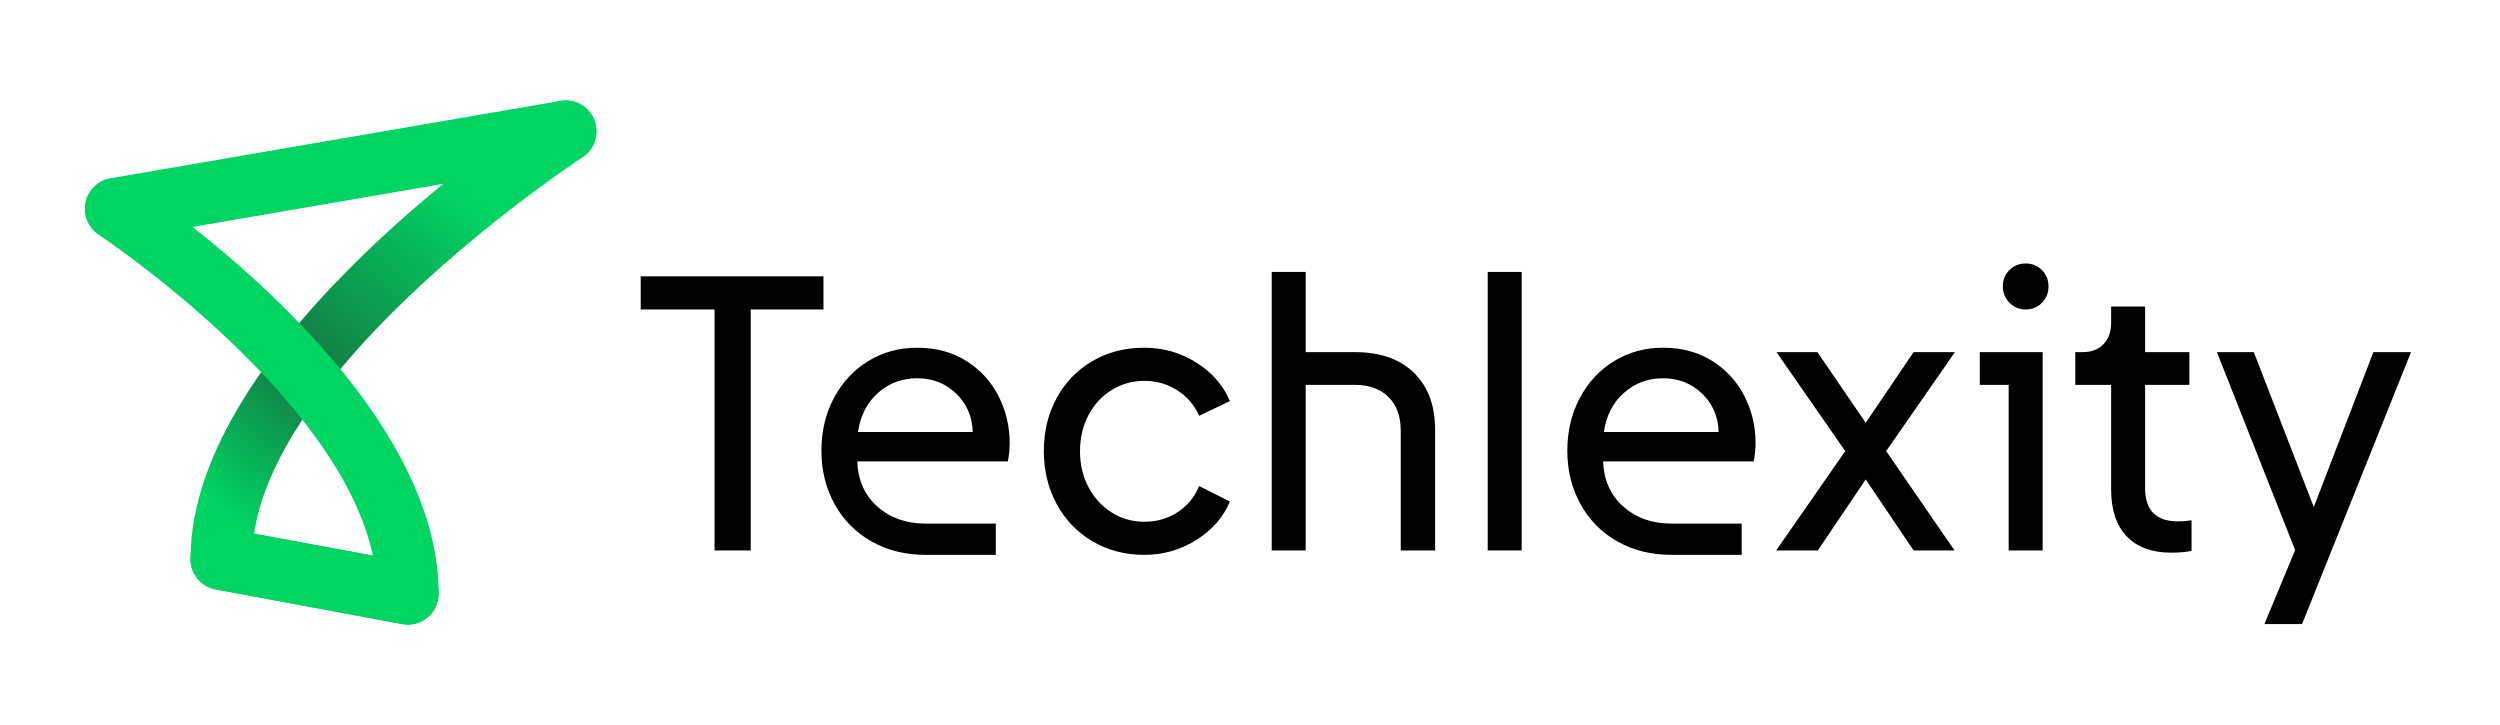
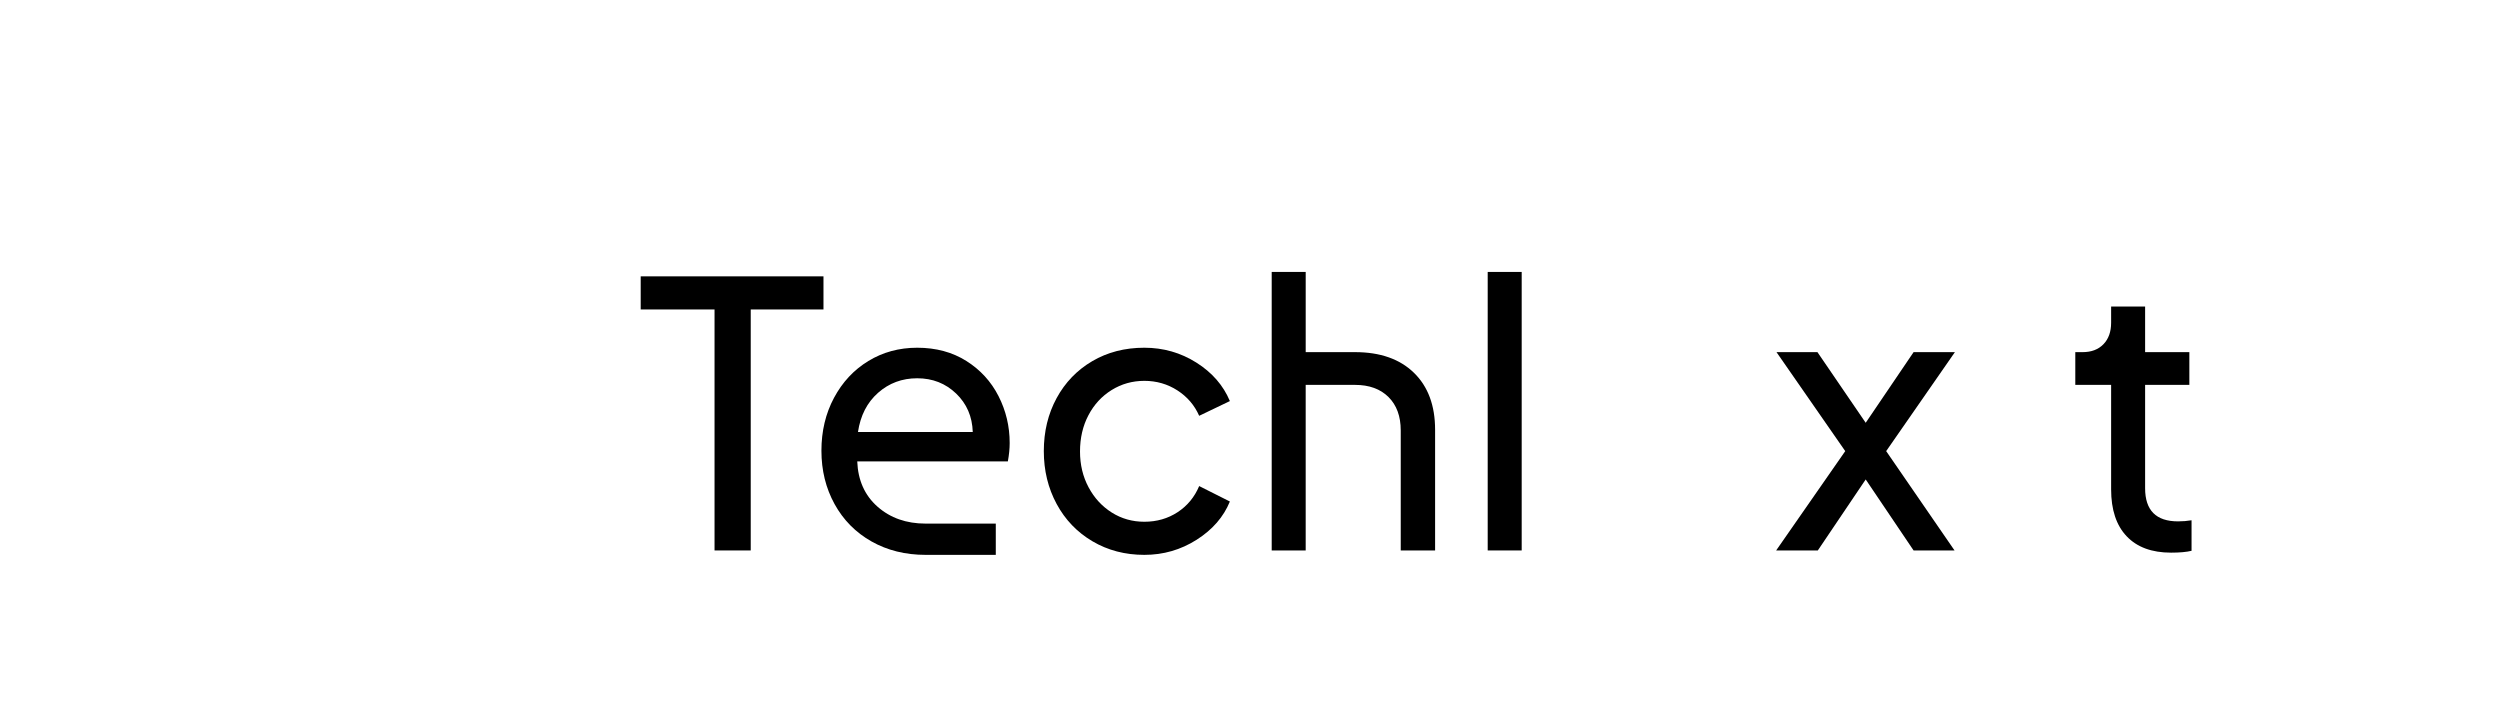
<svg xmlns="http://www.w3.org/2000/svg" width="200" height="58" viewBox="0 0 200 58" fill="none">
  <path d="M57.163 24.757H51.256V22.108H65.878V24.757H60.058V44.036H57.163V24.757Z" fill="black" />
  <path d="M69.72 43.315C68.453 42.599 67.469 41.603 66.766 40.327C66.064 39.052 65.714 37.63 65.714 36.059C65.714 34.49 66.05 33.077 66.723 31.821C67.395 30.566 68.311 29.584 69.472 28.878C70.632 28.172 71.933 27.818 73.376 27.818C74.877 27.818 76.188 28.172 77.309 28.878C78.43 29.585 79.287 30.522 79.882 31.689C80.477 32.856 80.774 34.107 80.774 35.442C80.774 35.893 80.725 36.383 80.628 36.913H68.58C68.638 38.425 69.179 39.631 70.202 40.534C71.226 41.436 72.507 41.888 74.048 41.888H79.663V44.389H74.048C72.43 44.389 70.987 44.031 69.72 43.315ZM77.821 34.559C77.781 33.322 77.338 32.297 76.49 31.483C75.642 30.669 74.604 30.262 73.376 30.262C72.166 30.262 71.124 30.649 70.246 31.424C69.369 32.199 68.833 33.244 68.638 34.559L77.821 34.559Z" fill="black" />
  <path d="M87.395 43.301C86.166 42.575 85.211 41.579 84.529 40.313C83.846 39.047 83.505 37.64 83.505 36.09C83.505 34.52 83.846 33.107 84.529 31.851C85.211 30.596 86.161 29.61 87.38 28.893C88.598 28.177 89.987 27.818 91.547 27.818C93.067 27.818 94.457 28.216 95.715 29.011C96.972 29.805 97.864 30.831 98.39 32.086L95.934 33.264C95.563 32.42 94.983 31.743 94.194 31.233C93.404 30.723 92.522 30.468 91.547 30.468C90.592 30.468 89.72 30.713 88.93 31.203C88.141 31.694 87.522 32.366 87.074 33.219C86.625 34.073 86.401 35.04 86.401 36.118C86.401 37.178 86.63 38.135 87.088 38.988C87.546 39.842 88.165 40.514 88.945 41.005C89.724 41.495 90.592 41.74 91.547 41.74C92.542 41.74 93.428 41.486 94.209 40.975C94.988 40.465 95.564 39.768 95.934 38.885L98.39 40.121C97.883 41.358 96.996 42.378 95.729 43.182C94.462 43.987 93.068 44.389 91.547 44.389C90.007 44.389 88.623 44.027 87.395 43.301Z" fill="black" />
  <path d="M101.736 21.755H104.456V28.171H108.404C110.411 28.171 111.981 28.721 113.112 29.82C114.243 30.919 114.808 32.439 114.808 34.382V44.036H112.059V34.441C112.059 33.303 111.732 32.41 111.079 31.762C110.426 31.115 109.534 30.791 108.403 30.791H104.455V44.036H101.736V21.755H101.736Z" fill="black" />
  <path d="M119.016 21.755H121.735V44.036H119.016V21.755Z" fill="black" />
-   <path d="M129.392 43.315C128.124 42.599 127.14 41.603 126.438 40.327C125.736 39.052 125.385 37.63 125.385 36.059C125.385 34.49 125.721 33.077 126.394 31.821C127.066 30.566 127.983 29.584 129.143 28.878C130.303 28.172 131.604 27.818 133.047 27.818C134.548 27.818 135.859 28.172 136.98 28.878C138.101 29.585 138.959 30.522 139.553 31.689C140.148 32.856 140.445 34.107 140.445 35.442C140.445 35.893 140.396 36.383 140.299 36.913H128.251C128.309 38.425 128.85 39.631 129.874 40.534C130.897 41.436 132.179 41.888 133.719 41.888H139.334V44.389H133.719C132.101 44.389 130.658 44.031 129.392 43.315ZM137.492 34.559C137.453 33.322 137.009 32.297 136.161 31.483C135.313 30.669 134.275 30.262 133.047 30.262C131.838 30.262 130.795 30.649 129.918 31.424C129.04 32.199 128.504 33.244 128.309 34.559L137.492 34.559Z" fill="black" />
  <path d="M147.619 36.09L142.12 28.172H145.396L149.256 33.823L153.087 28.172H156.392L150.894 36.09L156.363 44.036H153.087L149.256 38.356L145.425 44.036H142.092L147.619 36.09Z" fill="black" />
-   <path d="M160.693 30.791H158.383V28.172H163.413V44.036H160.693V30.791ZM160.752 24.213C160.401 23.85 160.226 23.413 160.226 22.903C160.226 22.393 160.401 21.961 160.752 21.608C161.103 21.255 161.542 21.078 162.068 21.078C162.575 21.078 163.004 21.255 163.355 21.608C163.706 21.961 163.881 22.393 163.881 22.903C163.881 23.433 163.706 23.874 163.355 24.227C163.004 24.581 162.575 24.757 162.068 24.757C161.541 24.757 161.103 24.576 160.752 24.213Z" fill="black" />
  <path d="M170.133 42.902C169.304 42.029 168.89 40.779 168.89 39.15V30.791H166.024V28.171H166.609C167.311 28.171 167.867 27.961 168.276 27.538C168.685 27.117 168.89 26.543 168.89 25.817V24.521H171.609V28.171H175.148V30.791H171.609V39.061C171.609 40.827 172.487 41.71 174.242 41.71C174.612 41.71 174.973 41.681 175.324 41.622V44.065C174.914 44.163 174.368 44.212 173.686 44.212C172.146 44.212 170.961 43.775 170.133 42.902Z" fill="black" />
-   <path d="M183.611 44.007L177.353 28.172H180.306L185.103 40.563L189.869 28.172H192.881L184.166 49.923H181.155L183.611 44.007Z" fill="black" />
-   <path d="M32.632 49.967C32.483 49.967 32.334 49.953 32.183 49.926L17.254 47.154C16.087 46.938 15.24 45.914 15.24 44.72C15.24 27.26 42.749 9.19 43.921 8.43C45.062 7.689 46.583 8.019 47.321 9.167C48.058 10.316 47.73 11.848 46.589 12.59C46.337 12.754 22.489 28.418 20.318 42.688L33.075 45.056C34.411 45.304 35.294 46.595 35.048 47.94C34.829 49.133 33.795 49.967 32.632 49.967Z" fill="url(#paint0_linear_2935_678)" />
-   <path d="M32.629 49.967C32.48 49.967 32.331 49.953 32.182 49.925L17.254 47.154C15.917 46.906 15.034 45.615 15.281 44.27C15.526 42.926 16.808 42.036 18.145 42.285L29.836 44.455C27.08 31.536 8.1 18.914 7.894 18.778C7.047 18.221 6.625 17.199 6.831 16.202C7.037 15.205 7.827 14.436 8.824 14.265L44.839 8.069C46.181 7.838 47.45 8.745 47.678 10.093C47.907 11.44 47.008 12.72 45.669 12.95L15.403 18.157C22.556 23.788 35.089 35.385 35.089 47.491C35.089 48.226 34.764 48.923 34.203 49.394C33.757 49.767 33.199 49.967 32.629 49.967Z" fill="#00D563" />
  <defs>
    <linearGradient id="paint0_linear_2935_678" x1="19.332" y1="49.33" x2="50.853" y2="12.006" gradientUnits="userSpaceOnUse">
      <stop offset="0.11" stop-color="#00D563" />
      <stop offset="0.375" stop-color="#157843" />
      <stop offset="0.76" stop-color="#00D563" />
    </linearGradient>
  </defs>
</svg>